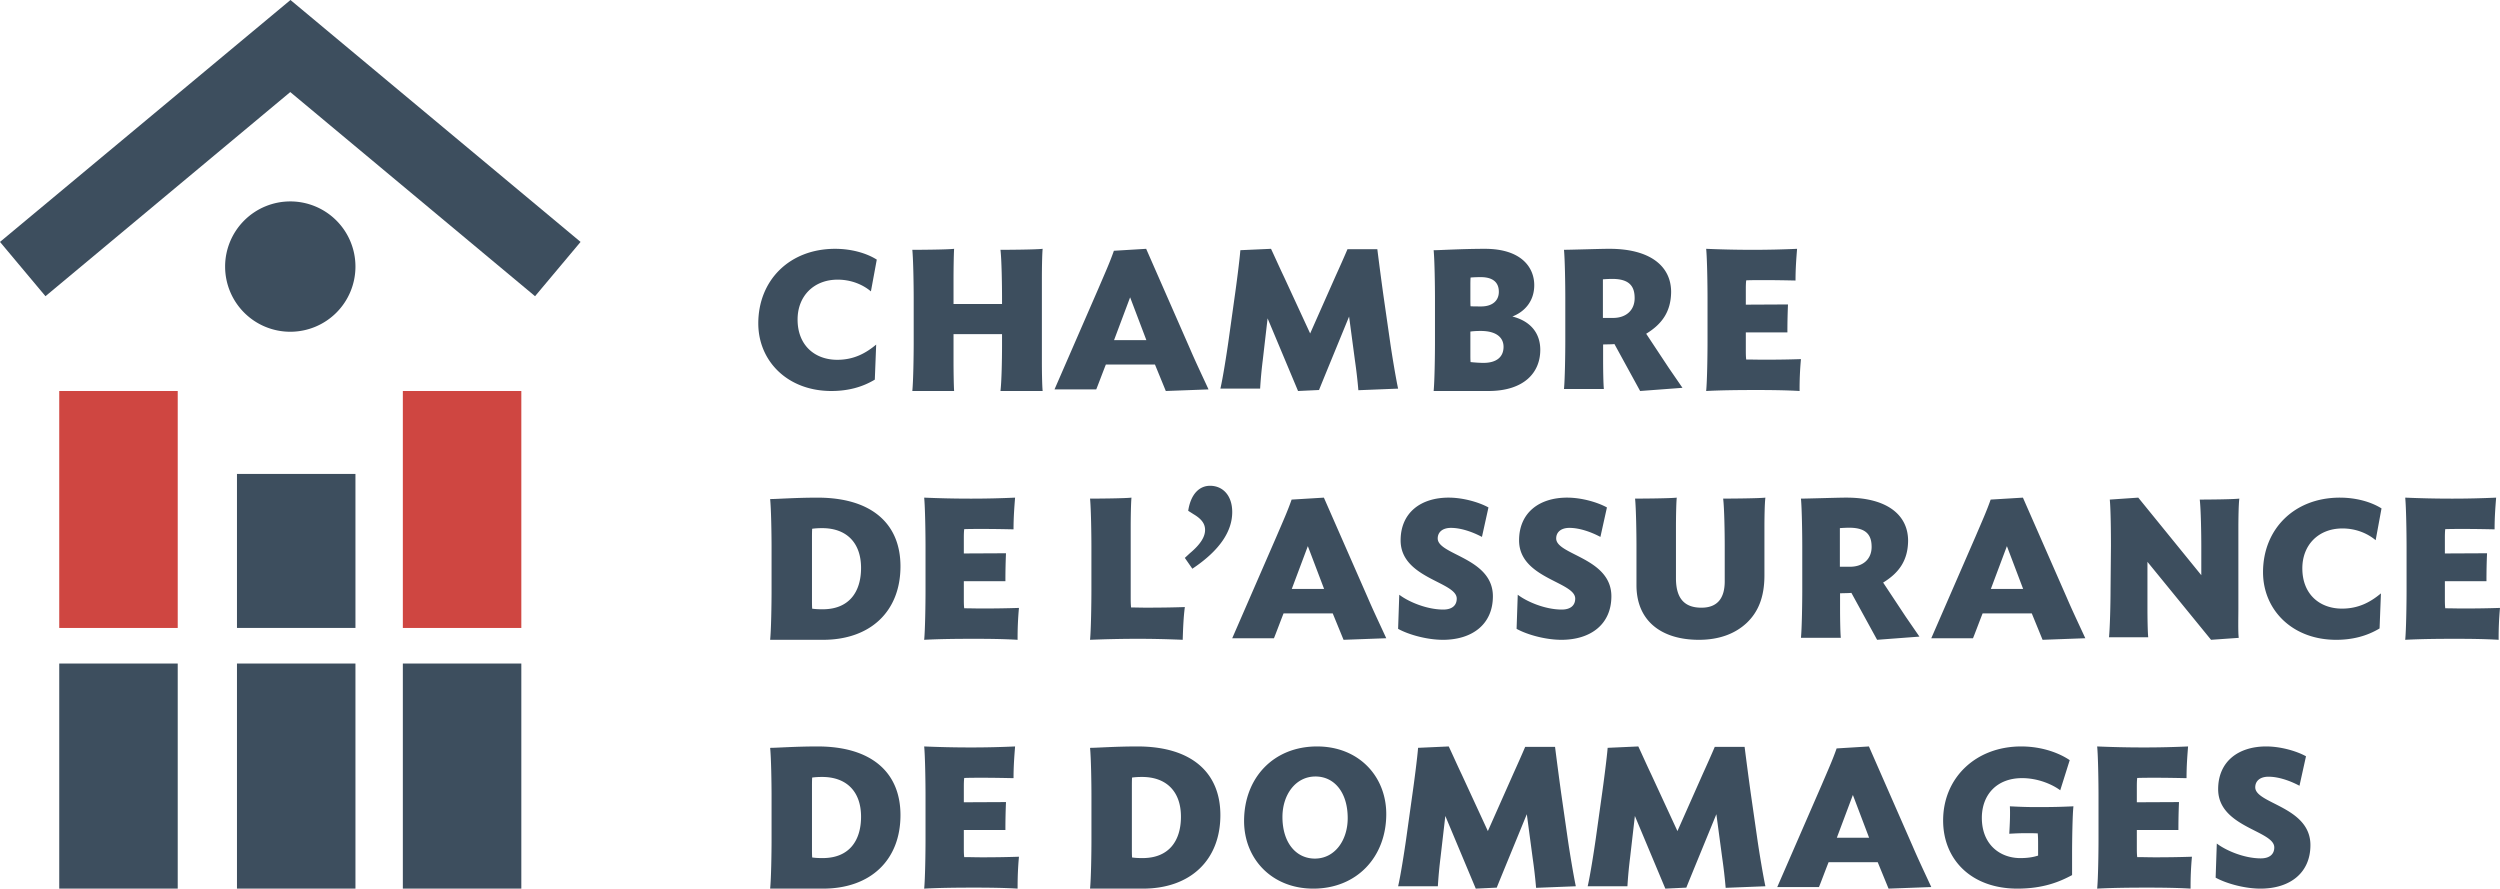
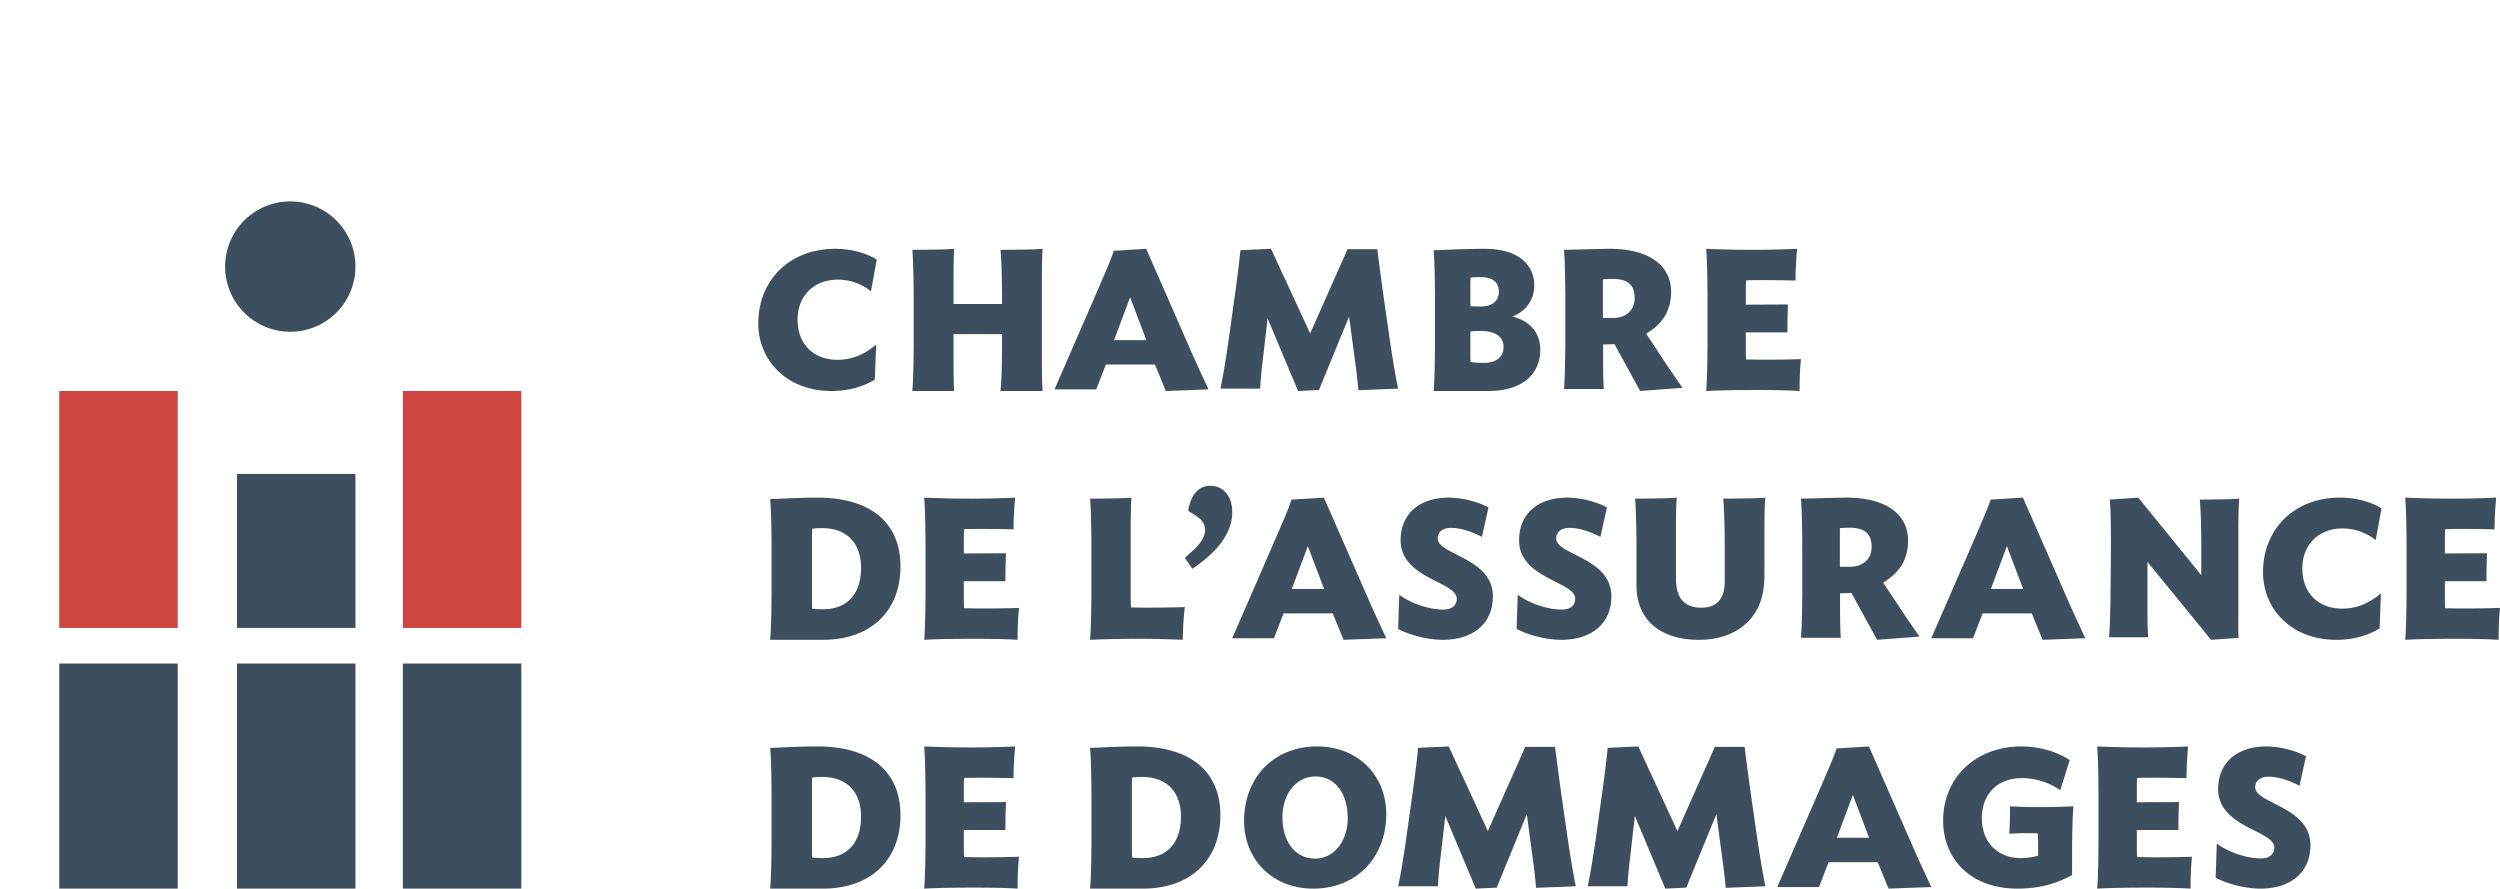
<svg xmlns="http://www.w3.org/2000/svg" width="211" height="75" viewBox="0 0 211 75">
  <g fill="none" fill-rule="evenodd">
    <path fill="#3D4E5E" d="M73.834 32.04c-1.055.635-2.261.96-3.664.96-3.713 0-6.17-2.536-6.17-5.706C64 23.667 66.624 21 70.485 21c1.336 0 2.608.342 3.515.911l-.495 2.682c-.693-.585-1.684-.991-2.806-.991-2.012 0-3.383 1.382-3.383 3.366 0 2.178 1.452 3.399 3.35 3.399 1.42 0 2.427-.57 3.283-1.285l-.115 2.959zM84.439 33c.1-.814.133-2.745.133-3.847v-.95h-4.094v2.357c0 .643.016 1.965.05 2.44H77c.082-.814.116-2.983.116-4.084V25.17c0-1.085-.034-3.27-.116-4.085.648 0 2.995-.016 3.528-.085-.034.493-.05 1.848-.05 2.51v2.15h4.094v-.49c0-1.085-.033-3.27-.133-4.085.665 0 3.012-.016 3.561-.085-.05.493-.065 1.848-.065 2.51v7.05c0 .643.015 1.965.065 2.44h-3.561zM94.027 28.705h2.726l-1.371-3.611-1.355 3.611zm-1.319-4.36c.592-1.381.982-2.247 1.304-3.18L96.736 21l3.708 8.454c.44 1.032 1.082 2.38 1.556 3.412L98.394 33l-.914-2.231h-4.146c-.221.549-.71 1.864-.813 2.097H89l3.708-8.521zM103.68 28.806l.512-3.662c.153-1.06.426-3.148.494-4.028l2.588-.116c.305.647.733 1.609 1.09 2.354l2.213 4.79 2.16-4.873c.325-.713.717-1.592.99-2.238h2.52c.118.963.39 3.034.544 4.111l.527 3.662c.153 1.078.494 3.133.682 3.994l-3.354.134a42.234 42.234 0 0 0-.29-2.52l-.493-3.696c-.834 2.039-2.315 5.635-2.538 6.199l-1.77.083-2.57-6.132-.41 3.546a37.097 37.097 0 0 0-.22 2.386H103c.206-.86.527-2.916.68-3.994M125.213 30.627c1.018 0 1.686-.44 1.686-1.356 0-.78-.605-1.339-1.923-1.339-.35 0-.637.017-.876.052V30c0 .17 0 .322.017.56.317.034.763.067 1.096.067zm-.207-4.763c.938 0 1.496-.473 1.496-1.237 0-.813-.525-1.237-1.526-1.237-.383 0-.67.017-.859.034-.017.238-.017.492-.017.644v1.152c0 .119 0 .56.017.627.095.017.763.017.889.017zM121 33c.08-.814.112-2.982.112-4.085V25.17c0-1.085-.032-3.238-.112-4.051.494 0 2.402-.119 4.325-.119 3.084 0 4.166 1.577 4.166 3.068 0 1.339-.796 2.238-1.846 2.644 1.59.408 2.355 1.457 2.355 2.813 0 1.95-1.4 3.475-4.374 3.475H121zM136.147 26.833c1.1 0 1.817-.652 1.817-1.671 0-.92-.366-1.622-1.882-1.622-.27 0-.557.017-.797.034v3.259h.862zm2.28 6.167l-2.167-3.96-.225.016-.733.016v1.355c0 .651.016 1.937.064 2.405H132c.079-.803.111-2.94.111-4.027v-3.693c0-1.07-.032-3.226-.111-4.029.574 0 3.062-.083 3.78-.083 3.477-.016 5.263 1.454 5.263 3.644-.016 1.655-.766 2.707-2.105 3.525l1.913 2.891L142 32.732l-3.573.268zM151.886 33c-1.078-.066-2.416-.083-3.69-.083-1.437 0-2.971.017-4.196.083.082-.807.115-3.028.115-4.123v-3.72c0-1.078-.033-3.35-.115-4.157 1.192.05 2.482.085 3.968.085a83.43 83.43 0 0 0 3.705-.085c-.065.84-.131 1.65-.131 2.676-.833-.016-1.664-.035-2.661-.035-.488 0-1.028 0-1.5.019-.034.234-.034.589-.034.756v1.297l3.56-.018a50.33 50.33 0 0 0-.05 2.357h-3.51v1.515c0 .185 0 .539.033.775.473 0 1.013.016 1.5.016 1.16 0 2.14-.016 3.12-.05a26.924 26.924 0 0 0-.114 2.692M69.396 44.575c-.357 0-.576.018-.848.051-.017.221-.017.576-.017.763v5.272c0 .203 0 .458.017.712.272.033.475.05.883.05 2.258 0 3.242-1.49 3.242-3.49 0-2.137-1.238-3.358-3.277-3.358m.07 9.425H65c.085-.813.12-2.983.12-4.084V46.17c0-1.085-.035-3.237-.12-4.05.611 0 2.12-.119 4.005-.119 4.5 0 6.995 2.151 6.995 5.797C76 51.61 73.455 54 69.465 54M85.885 54c-1.078-.068-2.416-.085-3.69-.085-1.436 0-2.97.017-4.195.085.082-.808.114-3.03.114-4.122v-3.722c0-1.076-.032-3.348-.114-4.156 1.192.051 2.482.085 3.968.085A81.37 81.37 0 0 0 85.673 42c-.065.842-.131 1.65-.131 2.677-.831-.017-1.664-.034-2.661-.034-.49 0-1.028 0-1.5.017-.034.236-.034.588-.034.757v1.295l3.558-.017a52.392 52.392 0 0 0-.048 2.357h-3.51v1.513c0 .188 0 .54.033.775.473 0 1.011.017 1.5.017 1.16 0 2.14-.017 3.12-.049A27.28 27.28 0 0 0 85.885 54M99.82 54a84.977 84.977 0 0 0-3.778-.085c-1.42 0-2.838.035-4.042.085.081-.809.115-3.068.115-4.163v-3.693c0-1.078-.034-3.251-.115-4.06.644 0 2.952-.018 3.497-.084-.05.488-.066 1.835-.066 2.493v5.883c0 .22 0 .607.033.894.412 0 .808.016 1.254.016 1.22 0 2.26-.016 3.282-.05-.115.892-.147 1.769-.18 2.764M100 47.086l.418-.387c.904-.756 1.29-1.39 1.29-1.97 0-.457-.217-.88-.956-1.32l-.468-.298c.218-1.425.954-2.111 1.842-2.111 1.088 0 1.874.827 1.874 2.217 0 1.6-1.02 3.217-3.365 4.783l-.635-.914zM109.027 49.706h2.727l-1.372-3.613-1.355 3.613zm-1.319-4.361c.593-1.382.982-2.247 1.304-3.18l2.724-.165 3.709 8.454c.44 1.033 1.083 2.381 1.555 3.413l-3.604.133-.914-2.231h-4.148c-.221.55-.71 1.865-.813 2.098H104l3.708-8.522zM121.78 54c-1.346 0-2.903-.437-3.78-.926l.098-2.879c.762.586 2.304 1.252 3.716 1.252.73 0 1.135-.341 1.135-.926 0-1.431-4.737-1.692-4.737-4.911 0-2.341 1.702-3.61 4.056-3.61 1.248 0 2.596.406 3.358.829l-.55 2.487c-.764-.407-1.755-.763-2.612-.763-.732 0-1.121.374-1.121.893 0 1.398 4.657 1.626 4.657 4.88 0 2.357-1.735 3.674-4.22 3.674M131.78 54c-1.347 0-2.903-.437-3.78-.926l.098-2.879c.763.586 2.304 1.252 3.715 1.252.73 0 1.135-.341 1.135-.926 0-1.431-4.738-1.692-4.738-4.911 0-2.341 1.704-3.61 4.057-3.61 1.25 0 2.595.406 3.358.829l-.551 2.487c-.763-.407-1.752-.763-2.612-.763-.73 0-1.12.374-1.12.893 0 1.398 4.658 1.626 4.658 4.88 0 2.357-1.738 3.674-4.22 3.674M148.918 44.445v4.116c0 1.851-.534 3.093-1.484 4.002-.982.925-2.333 1.437-4.05 1.437-3.134 0-5.266-1.57-5.266-4.611v-3.324c0-1.058-.034-3.19-.118-3.983.668 0 2.968-.017 3.518-.082-.05.478-.067 1.8-.067 2.445v4.364c0 1.753.766 2.48 2.15 2.48 1.317 0 1.966-.76 1.966-2.23v-2.994c0-1.058-.033-3.19-.133-3.983.666 0 3-.017 3.566-.082-.066.478-.082 1.8-.082 2.445M156.146 47.833c1.102 0 1.819-.652 1.819-1.673 0-.918-.366-1.62-1.882-1.62-.272 0-.558.017-.798.033v3.26h.861zM158.428 54l-2.17-3.961-.223.016-.734.018v1.353c0 .651.016 1.938.064 2.406H152c.079-.802.111-2.941.111-4.026V46.11c0-1.069-.032-3.225-.111-4.027.573 0 3.063-.083 3.779-.083 3.479-.018 5.265 1.453 5.265 3.643-.017 1.655-.766 2.707-2.107 3.526l1.914 2.892L162 53.73l-3.572.269zM168.029 49.706h2.724l-1.37-3.613-1.354 3.613zm-1.32-4.361c.59-1.382.98-2.247 1.302-3.18l2.724-.165 3.709 8.454c.439 1.033 1.082 2.381 1.556 3.413l-3.606.133-.912-2.231h-4.148c-.22.55-.71 1.865-.813 2.098H163l3.708-8.522zM178.13 49.803l.034-3.737c0-1.057-.016-3.107-.099-3.901L180.47 42l5.32 6.546v-2.398c0-1.057-.033-3.19-.132-3.983.658 0 2.783-.016 3.342-.082-.065.478-.081 1.8-.081 2.446v6.892c0 .645-.034 1.95.032 2.414l-2.338.165-5.368-6.58v3.985c0 .628.016 1.916.065 2.38H178c.081-.794.13-2.91.13-3.982M200.836 53.04c-1.057.635-2.262.96-3.664.96-3.714 0-6.172-2.537-6.172-5.707 0-3.627 2.625-6.293 6.485-6.293 1.337 0 2.607.34 3.515.91l-.495 2.683c-.693-.585-1.683-.992-2.805-.992-2.013 0-3.383 1.382-3.383 3.366 0 2.18 1.453 3.4 3.35 3.4 1.418 0 2.425-.57 3.284-1.286l-.115 2.96zM210.885 54c-1.077-.068-2.416-.085-3.69-.085-1.436 0-2.97.017-4.195.085.08-.808.114-3.03.114-4.122v-3.722c0-1.076-.033-3.348-.114-4.156 1.192.051 2.482.085 3.968.085 1.338 0 2.596-.034 3.705-.085-.065.842-.13 1.65-.13 2.677-.834-.017-1.665-.034-2.66-.034-.49 0-1.03 0-1.504.017-.032.236-.032.588-.032.757v1.295l3.56-.017c-.033.708-.05 1.482-.05 2.357h-3.51v1.513c0 .188 0 .54.032.775.474 0 1.014.017 1.503.017 1.158 0 2.14-.017 3.118-.049a26.87 26.87 0 0 0-.115 2.692M69.396 65.575c-.357 0-.576.017-.848.05-.017.22-.017.578-.017.765v5.27c0 .202 0 .457.017.711.272.034.475.051.883.051 2.258 0 3.242-1.491 3.242-3.492 0-2.135-1.238-3.355-3.277-3.355m.07 9.425H65c.085-.816.12-2.985.12-4.086v-3.746c0-1.084-.035-3.236-.12-4.05.611 0 2.12-.118 4.005-.118 4.5 0 6.995 2.152 6.995 5.795C76 72.609 73.455 75 69.465 75M85.885 75c-1.078-.068-2.416-.085-3.69-.085-1.436 0-2.97.017-4.195.085.082-.808.114-3.03.114-4.123v-3.721c0-1.076-.032-3.348-.114-4.156 1.192.051 2.482.085 3.968.085 1.338 0 2.594-.034 3.705-.085-.065.842-.131 1.65-.131 2.677-.831-.016-1.664-.035-2.661-.035-.49 0-1.028 0-1.5.019-.034.233-.034.588-.034.755v1.296l3.558-.017a52.376 52.376 0 0 0-.048 2.357h-3.51v1.515c0 .185 0 .537.033.773.473 0 1.011.017 1.5.017 1.16 0 2.14-.017 3.12-.05-.08.842-.115 1.666-.115 2.693M96.396 65.575c-.357 0-.576.017-.85.05-.016.22-.016.578-.016.765v5.27c0 .202 0 .457.017.711.273.034.476.051.882.051 2.259 0 3.243-1.491 3.243-3.492 0-2.135-1.239-3.355-3.276-3.355M96.464 75H92c.084-.816.118-2.985.118-4.086v-3.746c0-1.084-.034-3.236-.118-4.05.611 0 2.12-.118 4.005-.118 4.498 0 6.995 2.152 6.995 5.795 0 3.814-2.548 6.205-6.536 6.205M113.746 69.049c0-2.18-1.136-3.513-2.72-3.513-1.686 0-2.788 1.545-2.788 3.415 0 2.18 1.152 3.514 2.738 3.514 1.685 0 2.77-1.546 2.77-3.416m-8.746.243c0-3.626 2.47-6.292 6.159-6.292 3.522 0 5.841 2.52 5.841 5.707 0 3.626-2.487 6.293-6.158 6.293-3.521 0-5.842-2.535-5.842-5.708M118.68 70.807l.512-3.664c.154-1.06.426-3.148.494-4.026l2.588-.117c.307.647.733 1.609 1.09 2.354l2.212 4.789 2.163-4.872c.322-.713.715-1.59.987-2.237h2.52c.12.96.391 3.031.545 4.11l.527 3.663c.155 1.076.495 3.132.682 3.994l-3.354.132a42.34 42.34 0 0 0-.29-2.52l-.493-3.695c-.834 2.04-2.315 5.634-2.538 6.198l-1.77.084-2.57-6.133-.41 3.547a38.077 38.077 0 0 0-.22 2.387H118c.206-.862.527-2.918.68-3.994M134.68 70.807l.512-3.664c.152-1.06.424-3.148.494-4.026l2.588-.117c.305.647.73 1.609 1.088 2.354l2.214 4.789 2.161-4.872c.325-.713.717-1.59.99-2.237h2.518c.119.96.392 3.031.546 4.11l.527 3.663c.153 1.076.494 3.132.682 3.994l-3.354.132a42.983 42.983 0 0 0-.29-2.52l-.495-3.695c-.833 2.04-2.313 5.634-2.536 6.198l-1.771.084-2.57-6.133-.408 3.547a37.039 37.039 0 0 0-.222 2.387H134c.203-.862.527-2.918.68-3.994M155.029 70.706h2.724l-1.37-3.612-1.354 3.612zm-1.32-4.362c.59-1.381.98-2.246 1.302-3.177l2.726-.167 3.707 8.455c.44 1.032 1.082 2.38 1.556 3.412l-3.606.133-.914-2.23h-4.146c-.22.549-.71 1.863-.813 2.097H150l3.708-8.523zM170.268 75c-3.884 0-6.268-2.445-6.268-5.755 0-3.605 2.766-6.245 6.584-6.245 1.866 0 3.316.62 4.1 1.157l-.8 2.543c-.65-.488-1.868-1.026-3.218-1.026-2.15 0-3.398 1.417-3.398 3.357 0 2.234 1.516 3.392 3.25 3.392.566 0 1.048-.065 1.498-.211v-.978c0-.179 0-.653-.033-.898-.565-.016-.349-.016-.933-.016-.5 0-.933.016-1.467.049.05-.912.085-1.63.05-2.316 1.017.05 1.517.066 2.268.066 1.367 0 1.917-.015 3.099-.066-.082.653-.116 2.936-.116 4.011v1.794c-1.034.555-2.416 1.142-4.616 1.142M184.885 75c-1.077-.068-2.415-.085-3.688-.085-1.437 0-2.972.017-4.197.085.082-.808.114-3.03.114-4.123v-3.721c0-1.076-.032-3.348-.114-4.156 1.193.051 2.482.085 3.968.085 1.338 0 2.596-.034 3.705-.085-.065.842-.13 1.65-.13 2.677-.832-.016-1.665-.035-2.662-.035-.488 0-1.027 0-1.5.019-.033.233-.033.588-.033.755v1.296l3.559-.017c-.032.708-.05 1.482-.05 2.357h-3.509v1.515c0 .185 0 .537.033.773.473 0 1.012.017 1.5.017 1.16 0 2.14-.017 3.119-.05a26.88 26.88 0 0 0-.115 2.693M190.782 75c-1.348 0-2.905-.44-3.782-.926l.098-2.88c.763.585 2.305 1.253 3.716 1.253.73 0 1.135-.34 1.135-.927 0-1.43-4.737-1.69-4.737-4.91 0-2.34 1.704-3.61 4.056-3.61 1.25 0 2.596.406 3.358.83l-.55 2.488c-.763-.408-1.753-.764-2.612-.764-.732 0-1.121.372-1.121.894 0 1.397 4.657 1.624 4.657 4.878 0 2.358-1.735 3.674-4.218 3.674M30 22.496A5.5 5.5 0 1 1 24.499 17 5.498 5.498 0 0 1 30 22.496M5 75h10V56H5zM20 75h10V56H20zM34 75h10V56H34zM20 53h10V40H20z" />
    <path fill="#CF4641" fill-rule="nonzero" d="M34 53h10V33H34zM5 53h10V33H5z" />
-     <path fill="#3D4E5E" fill-rule="nonzero" d="M3.838 25L0 20.418l.187-.156L24.515 0 49 20.418 45.158 25 24.498 7.77z" />
  </g>
</svg>